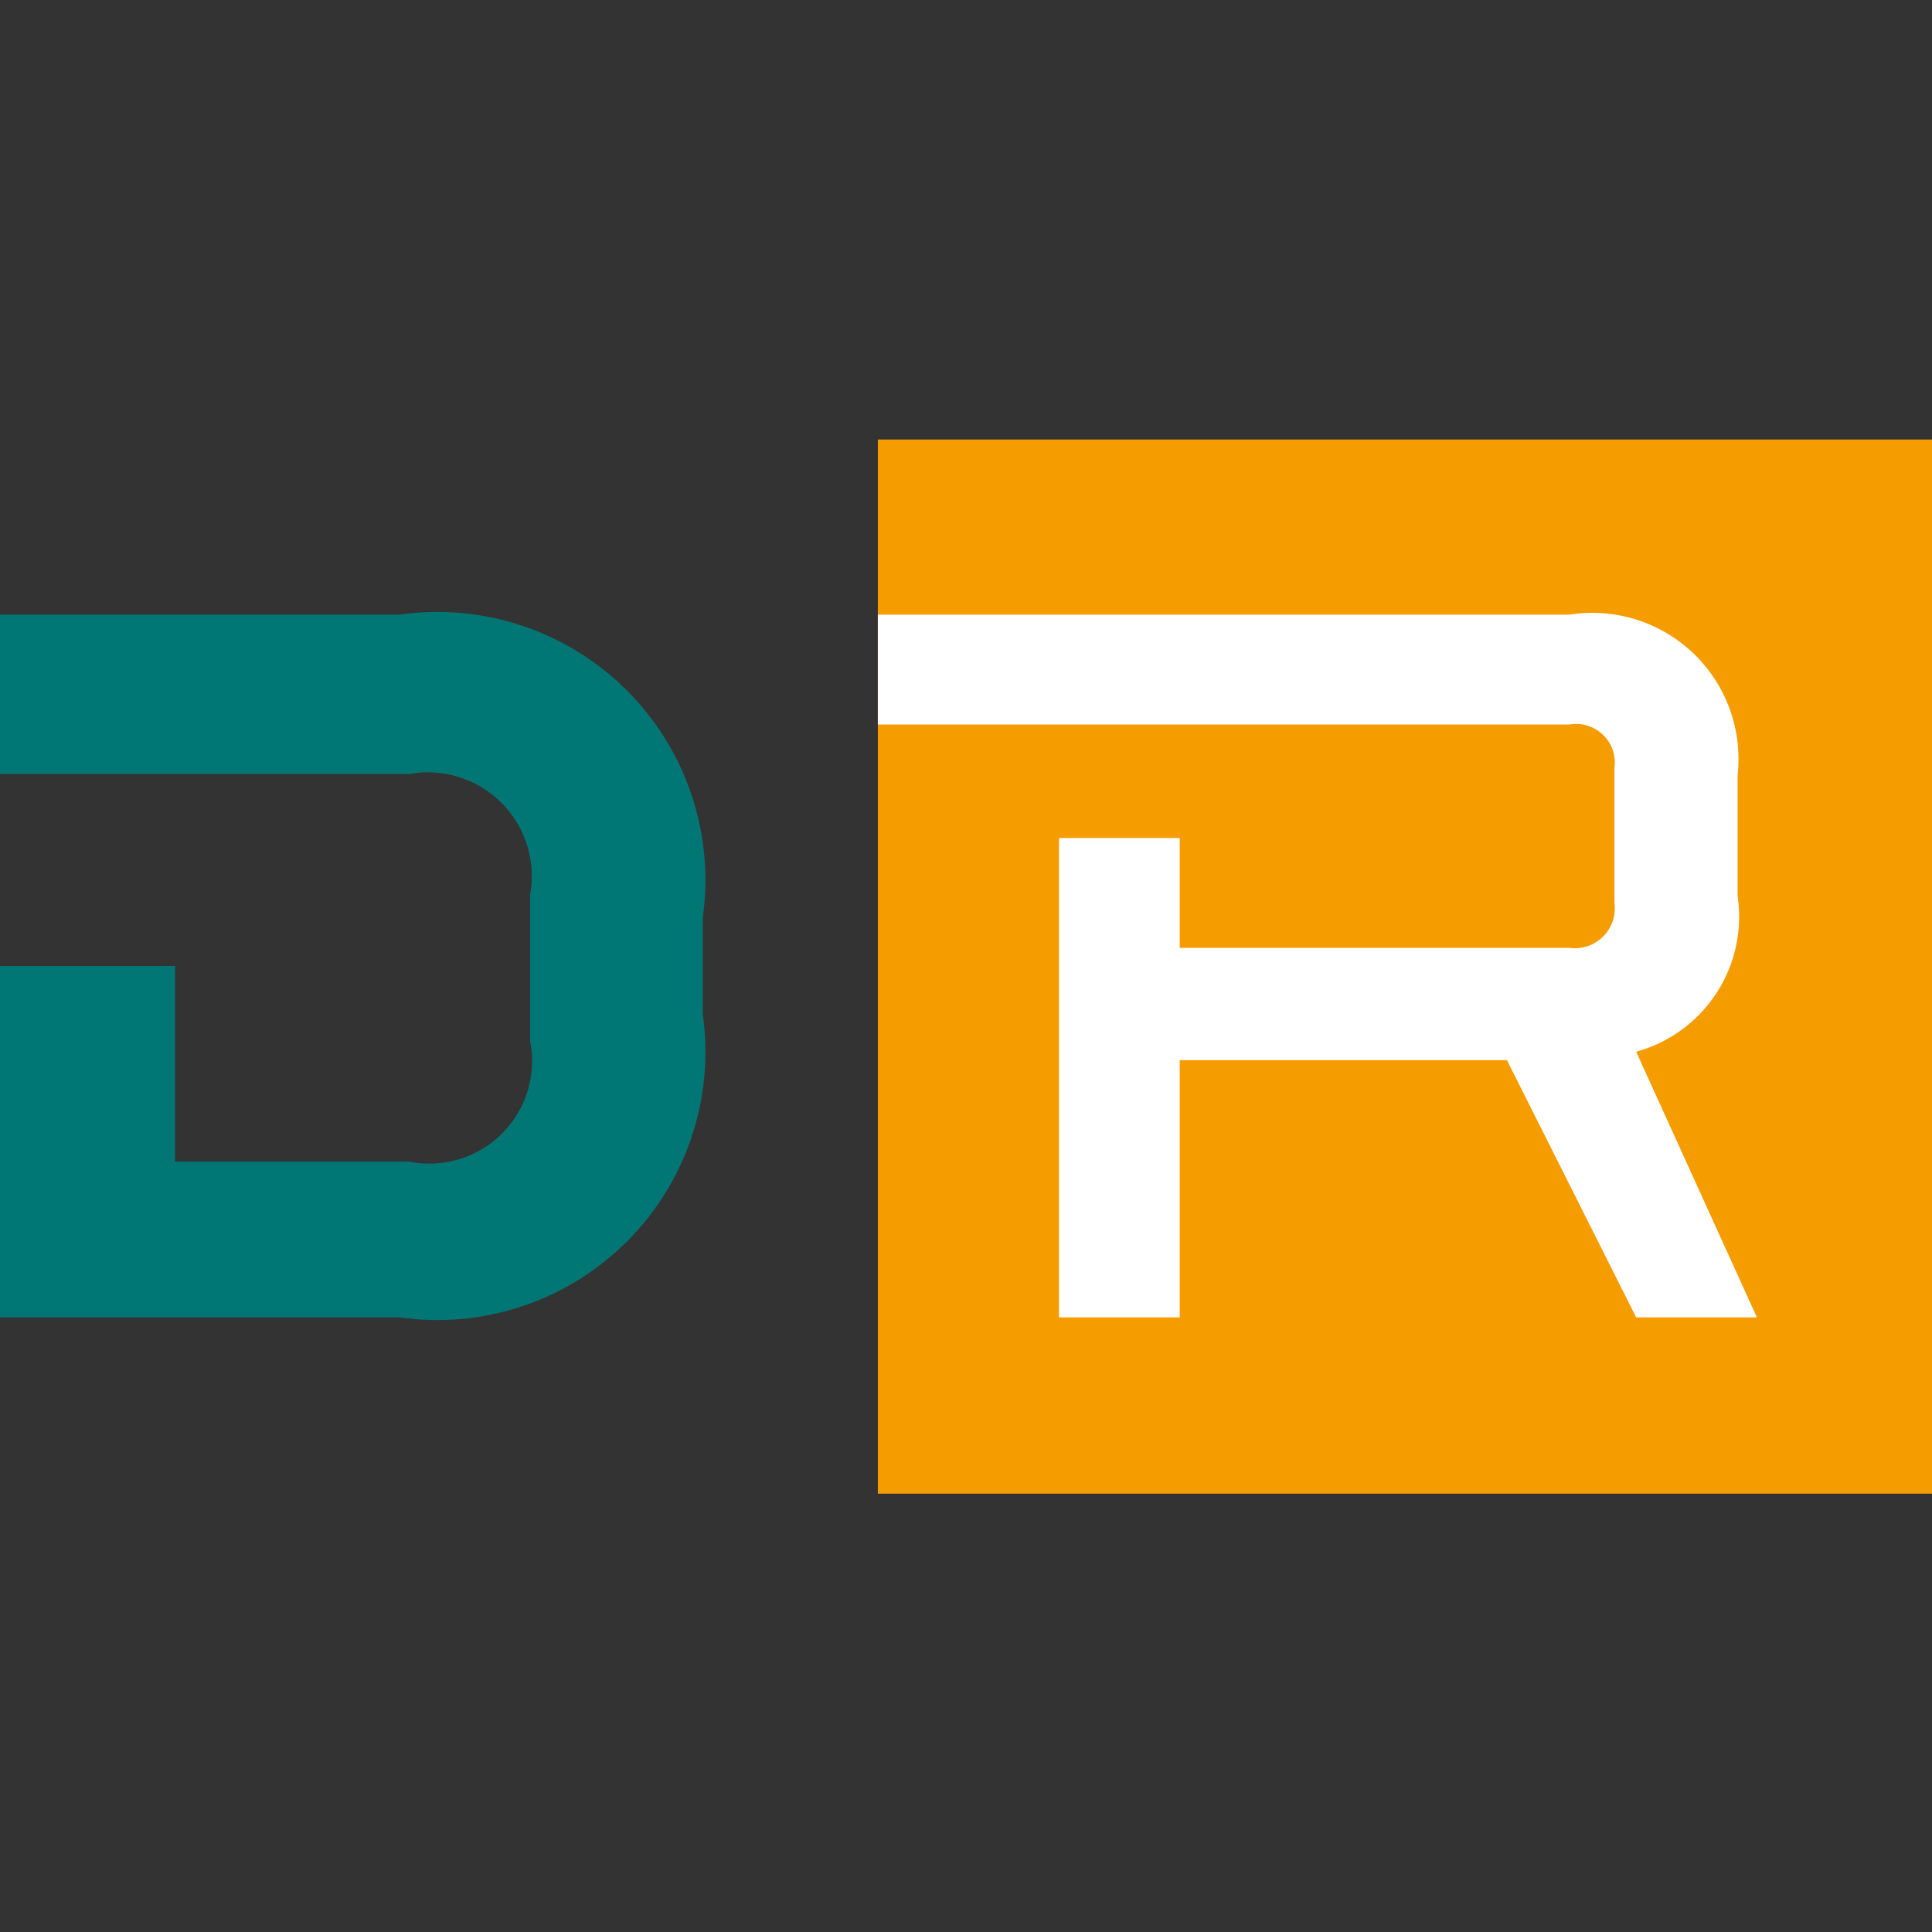
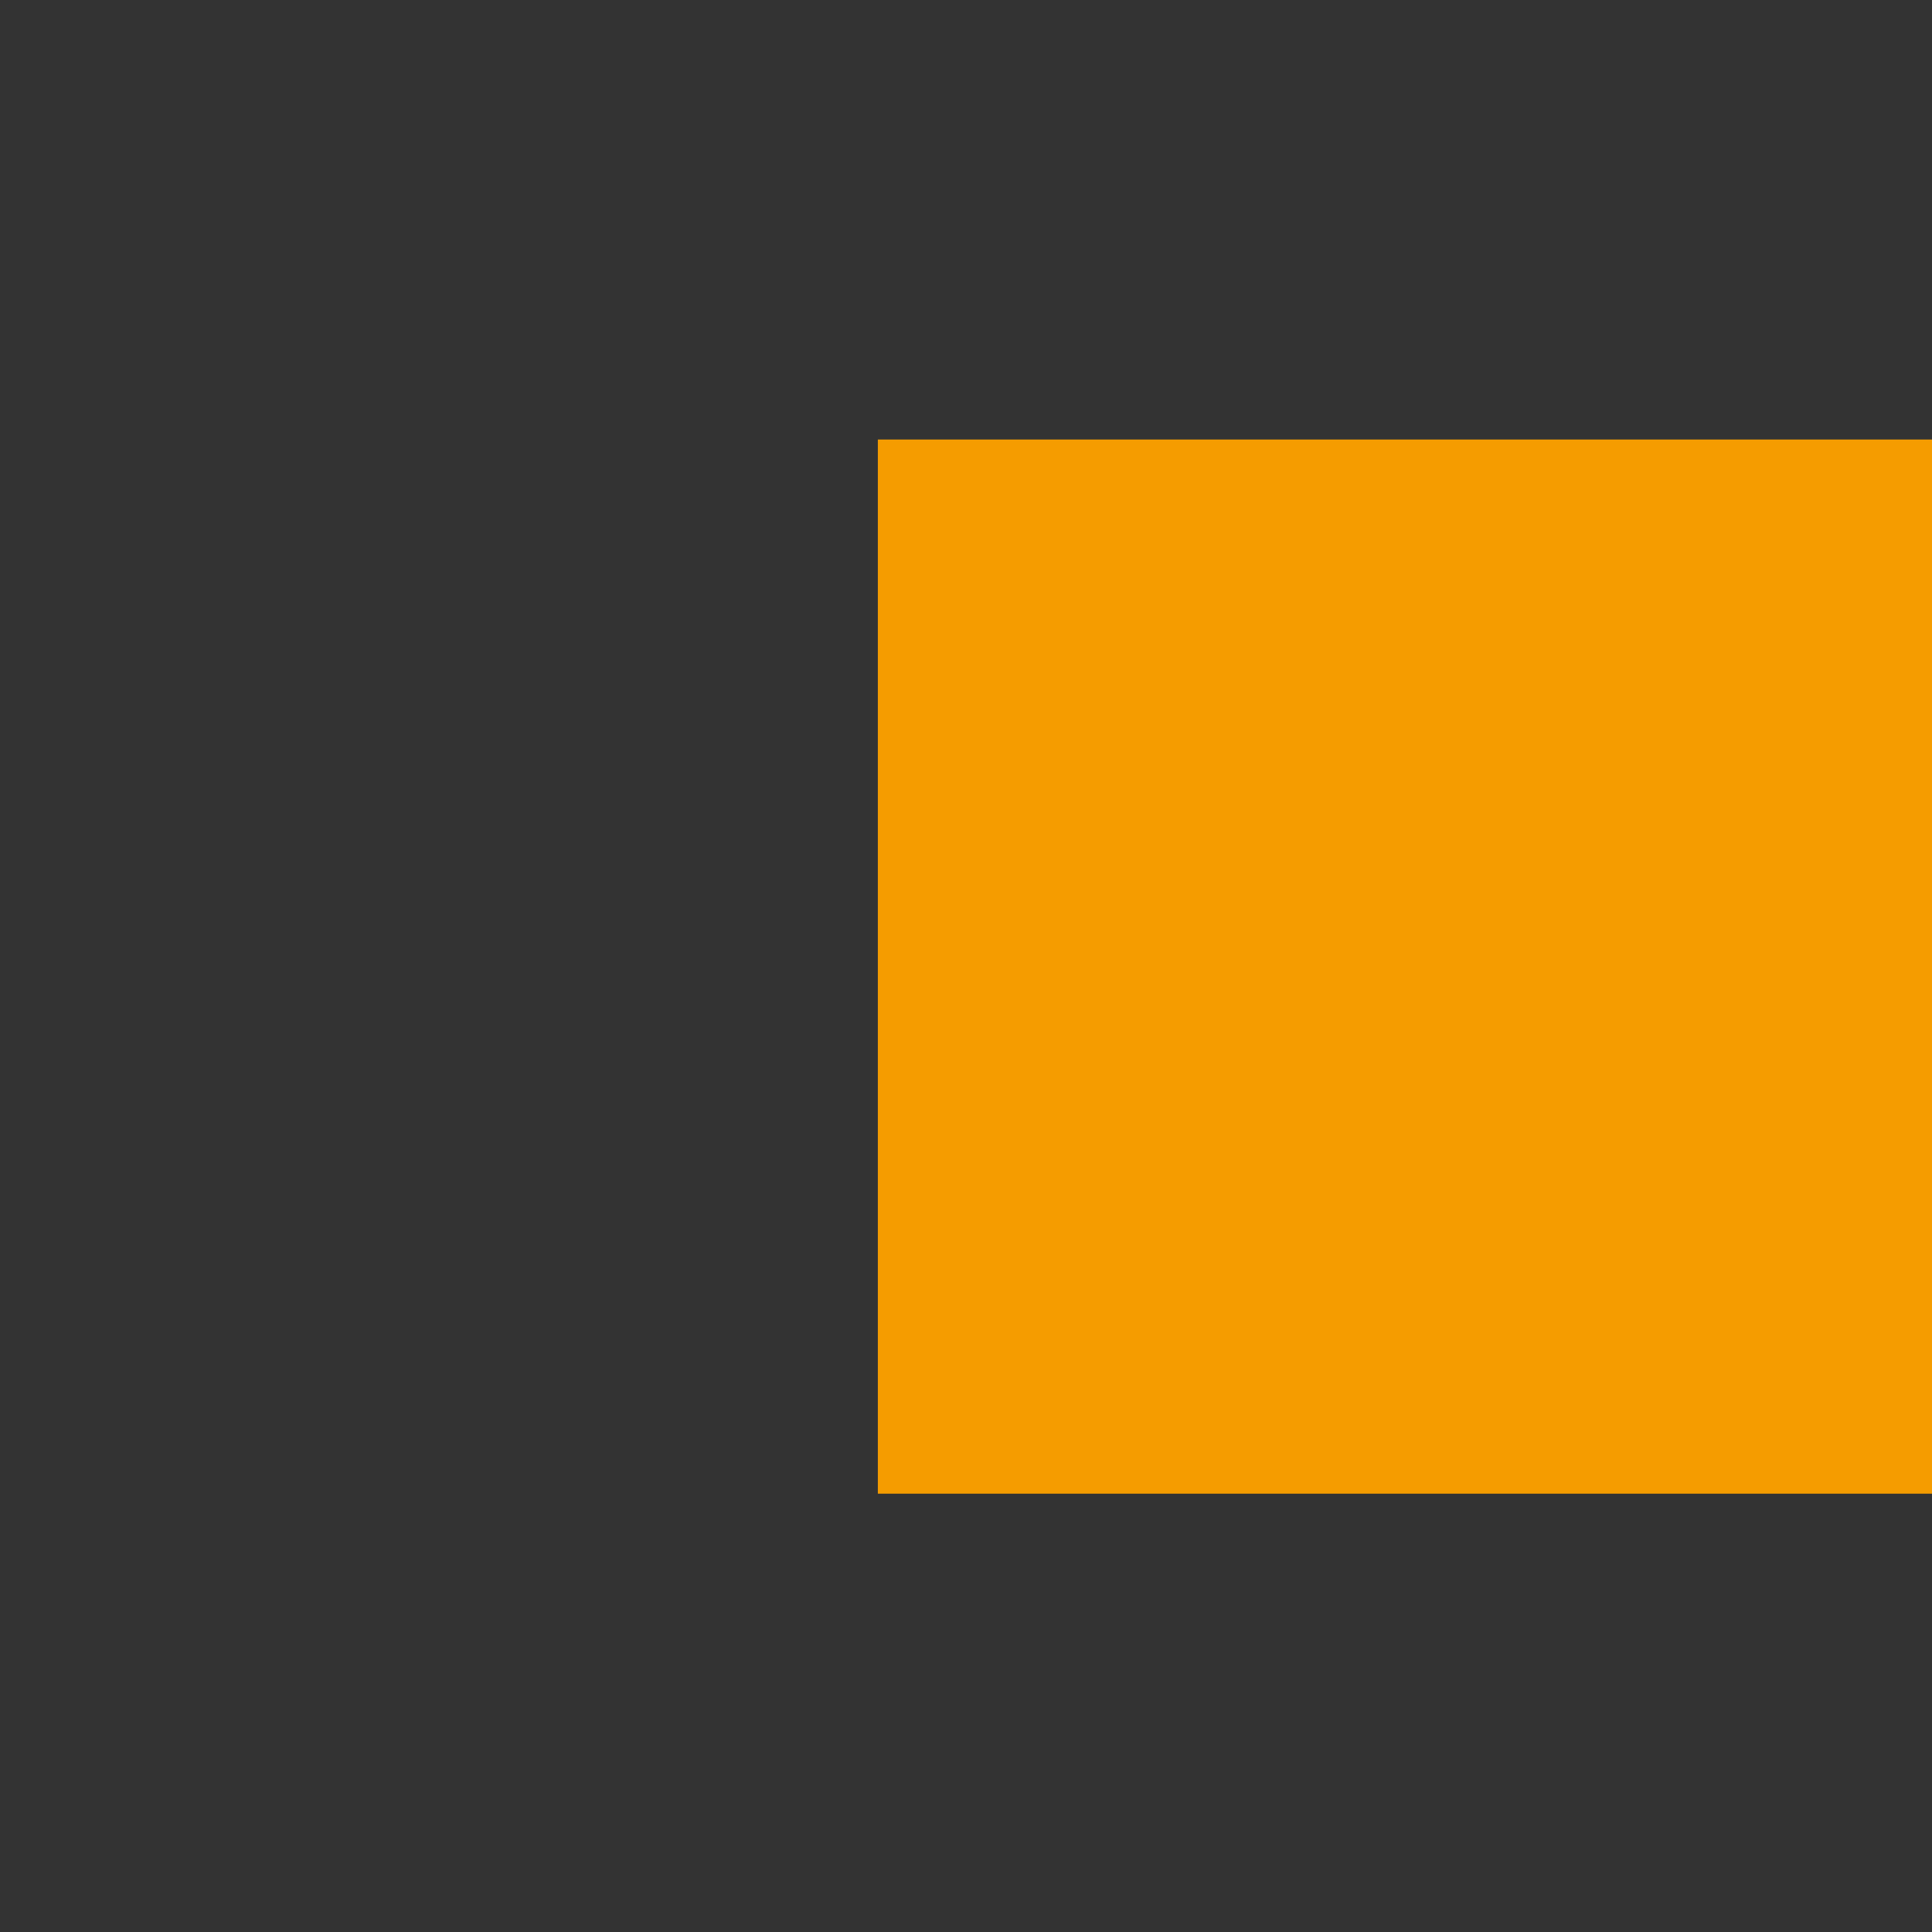
<svg xmlns="http://www.w3.org/2000/svg" id="Layer_1" data-name="Layer 1" viewBox="0 0 16 16">
  <rect x="0" y="0" width="16" height="16" fill="#333333" stroke="none" />
  <defs>
    <style>.cls-1{fill:#f59c00;}.cls-2{fill:#fff;}.cls-3{fill:#007775;}</style>
  </defs>
  <rect class="cls-1" x="7.27" y="3.64" width="8.73" height="8.73" />
-   <path class="cls-2" d="M13.55,8.71a1.16,1.16,0,0,0,.84-1.29v-1A1.21,1.21,0,0,0,13,5.09H7.27V6H13a.32.32,0,0,1,.37.36V7.48a.33.33,0,0,1-.37.37H9.77V6.94h-1v.91h0v3.06h1V8.78h2.71l1.07,2.13h1Z" />
-   <path class="cls-3" d="M3.31,5.09H0V6.41H3.39a.86.86,0,0,1,1,1V8.62a.85.85,0,0,1-1,1H1.45V8H0v2.91H3.31A2.22,2.22,0,0,0,5.82,8.4V7.6A2.22,2.22,0,0,0,3.31,5.09Z" />
</svg>